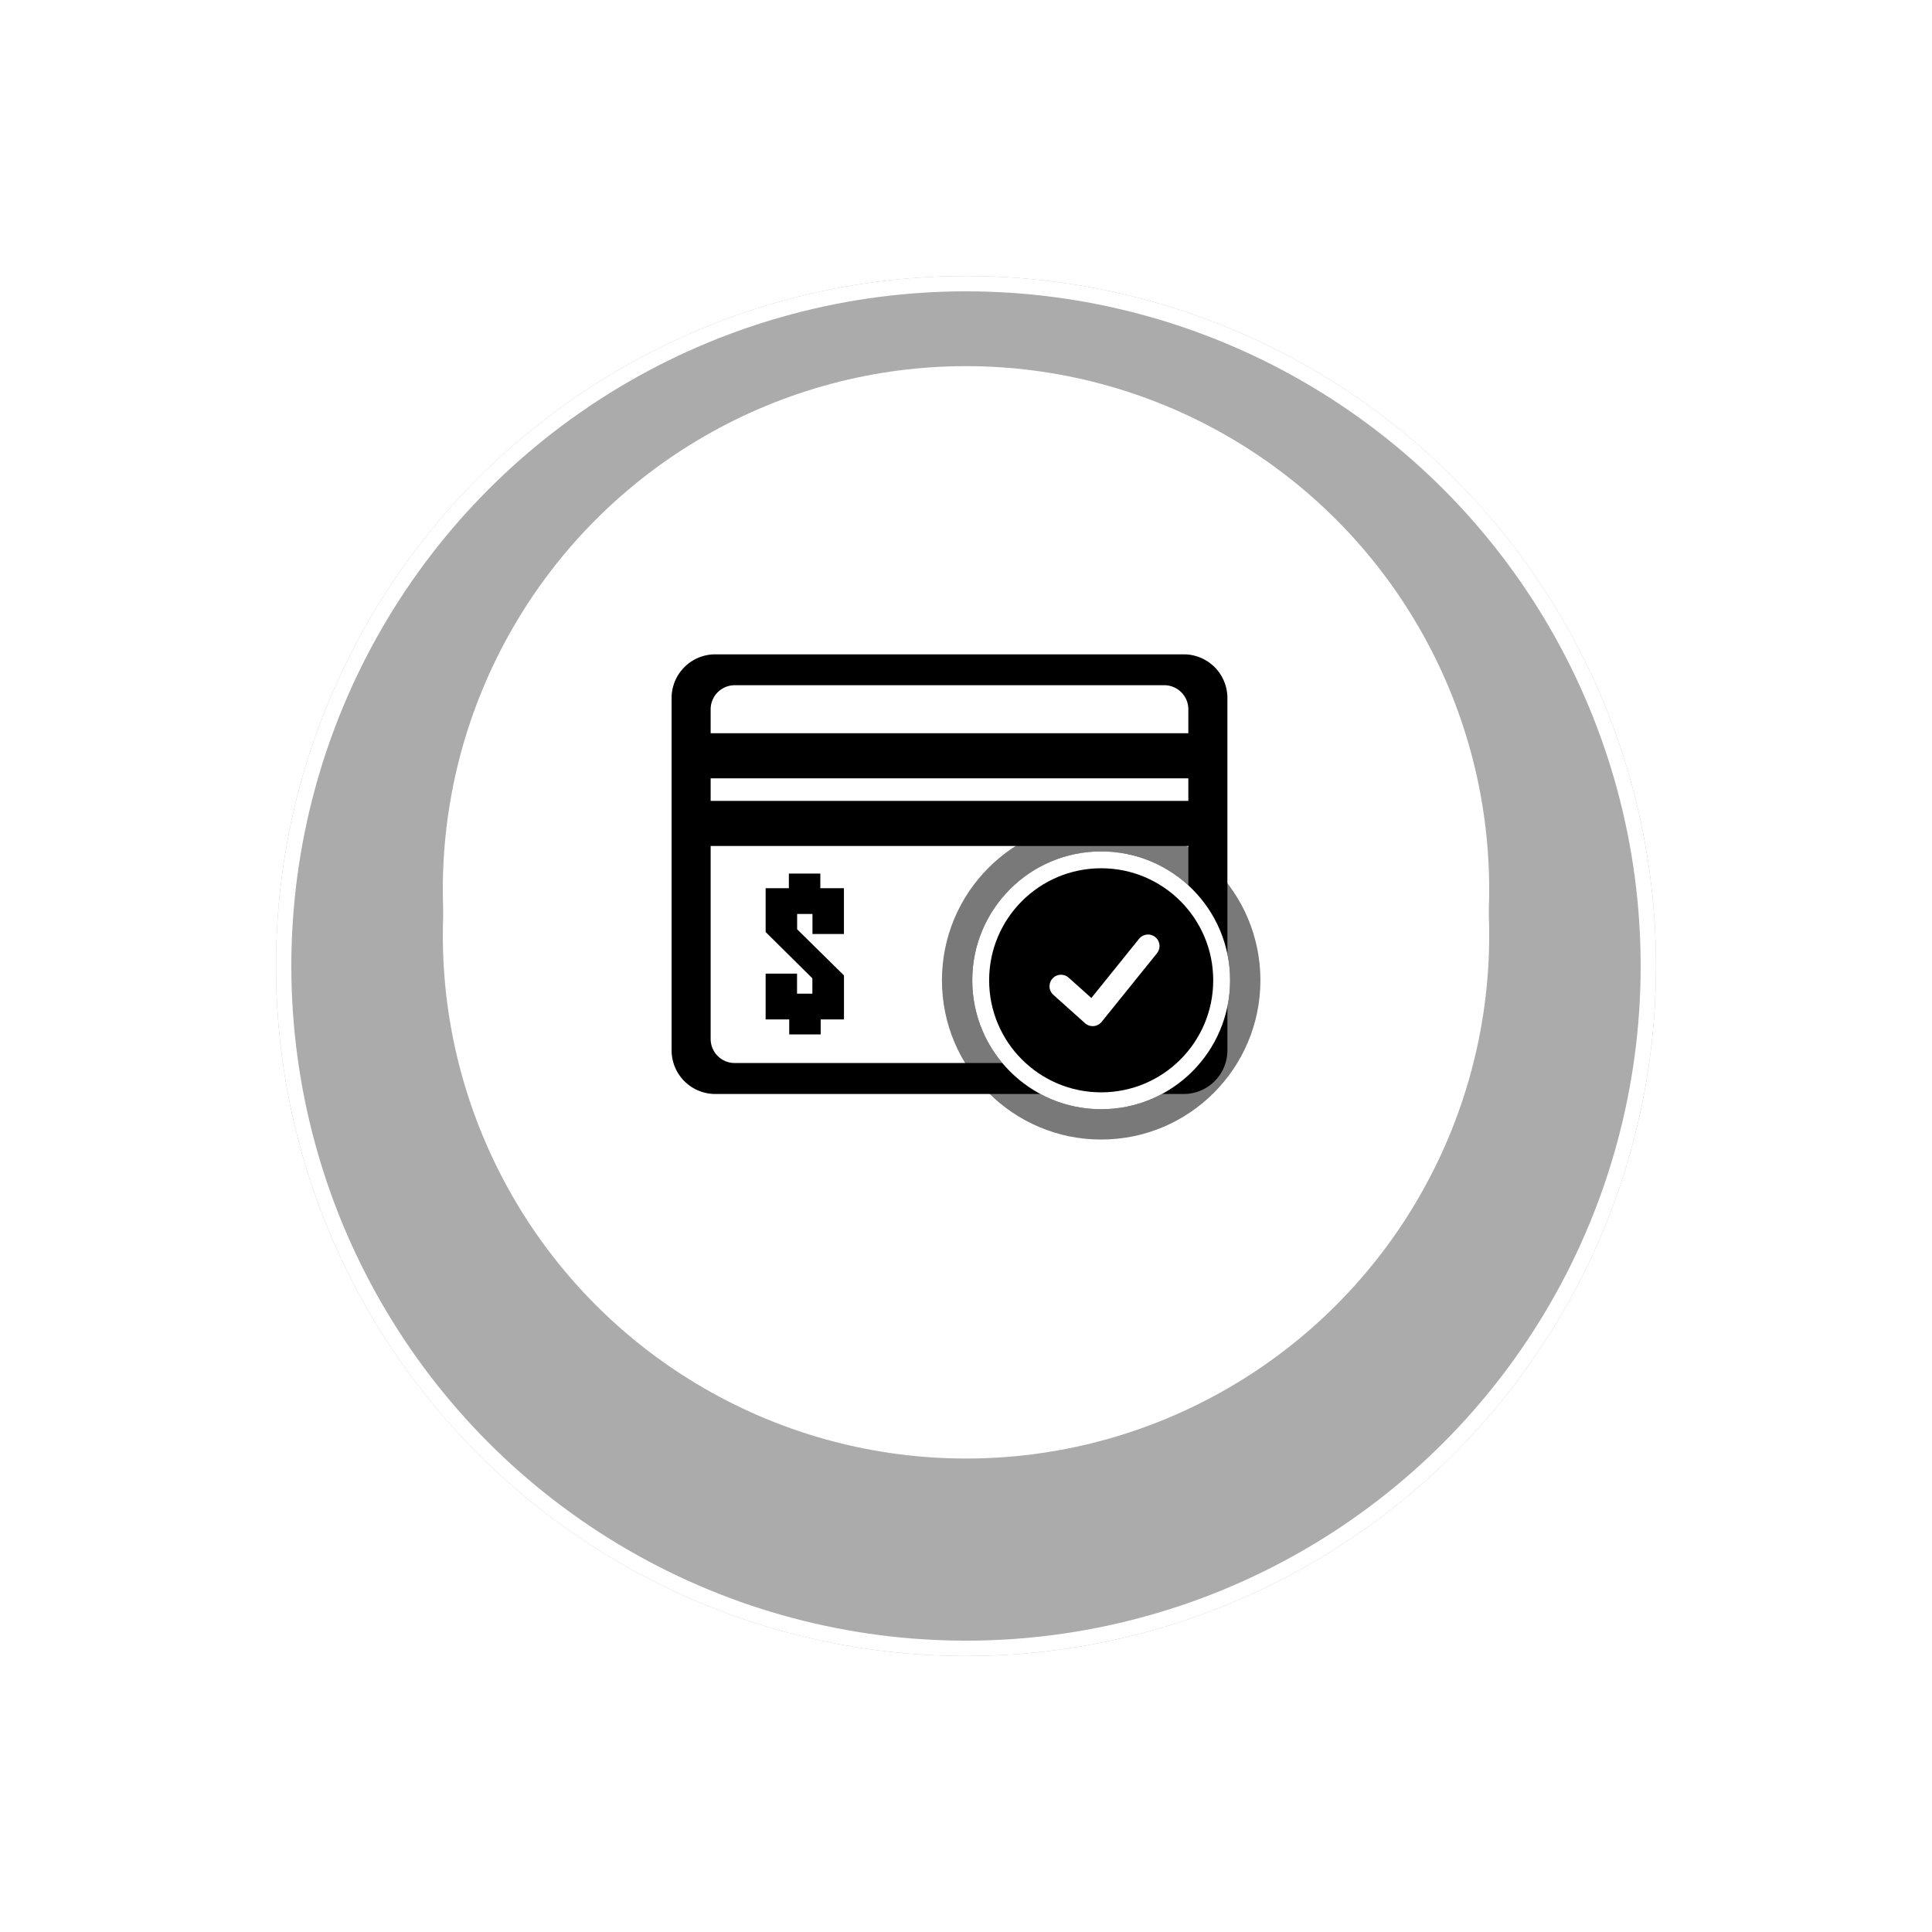
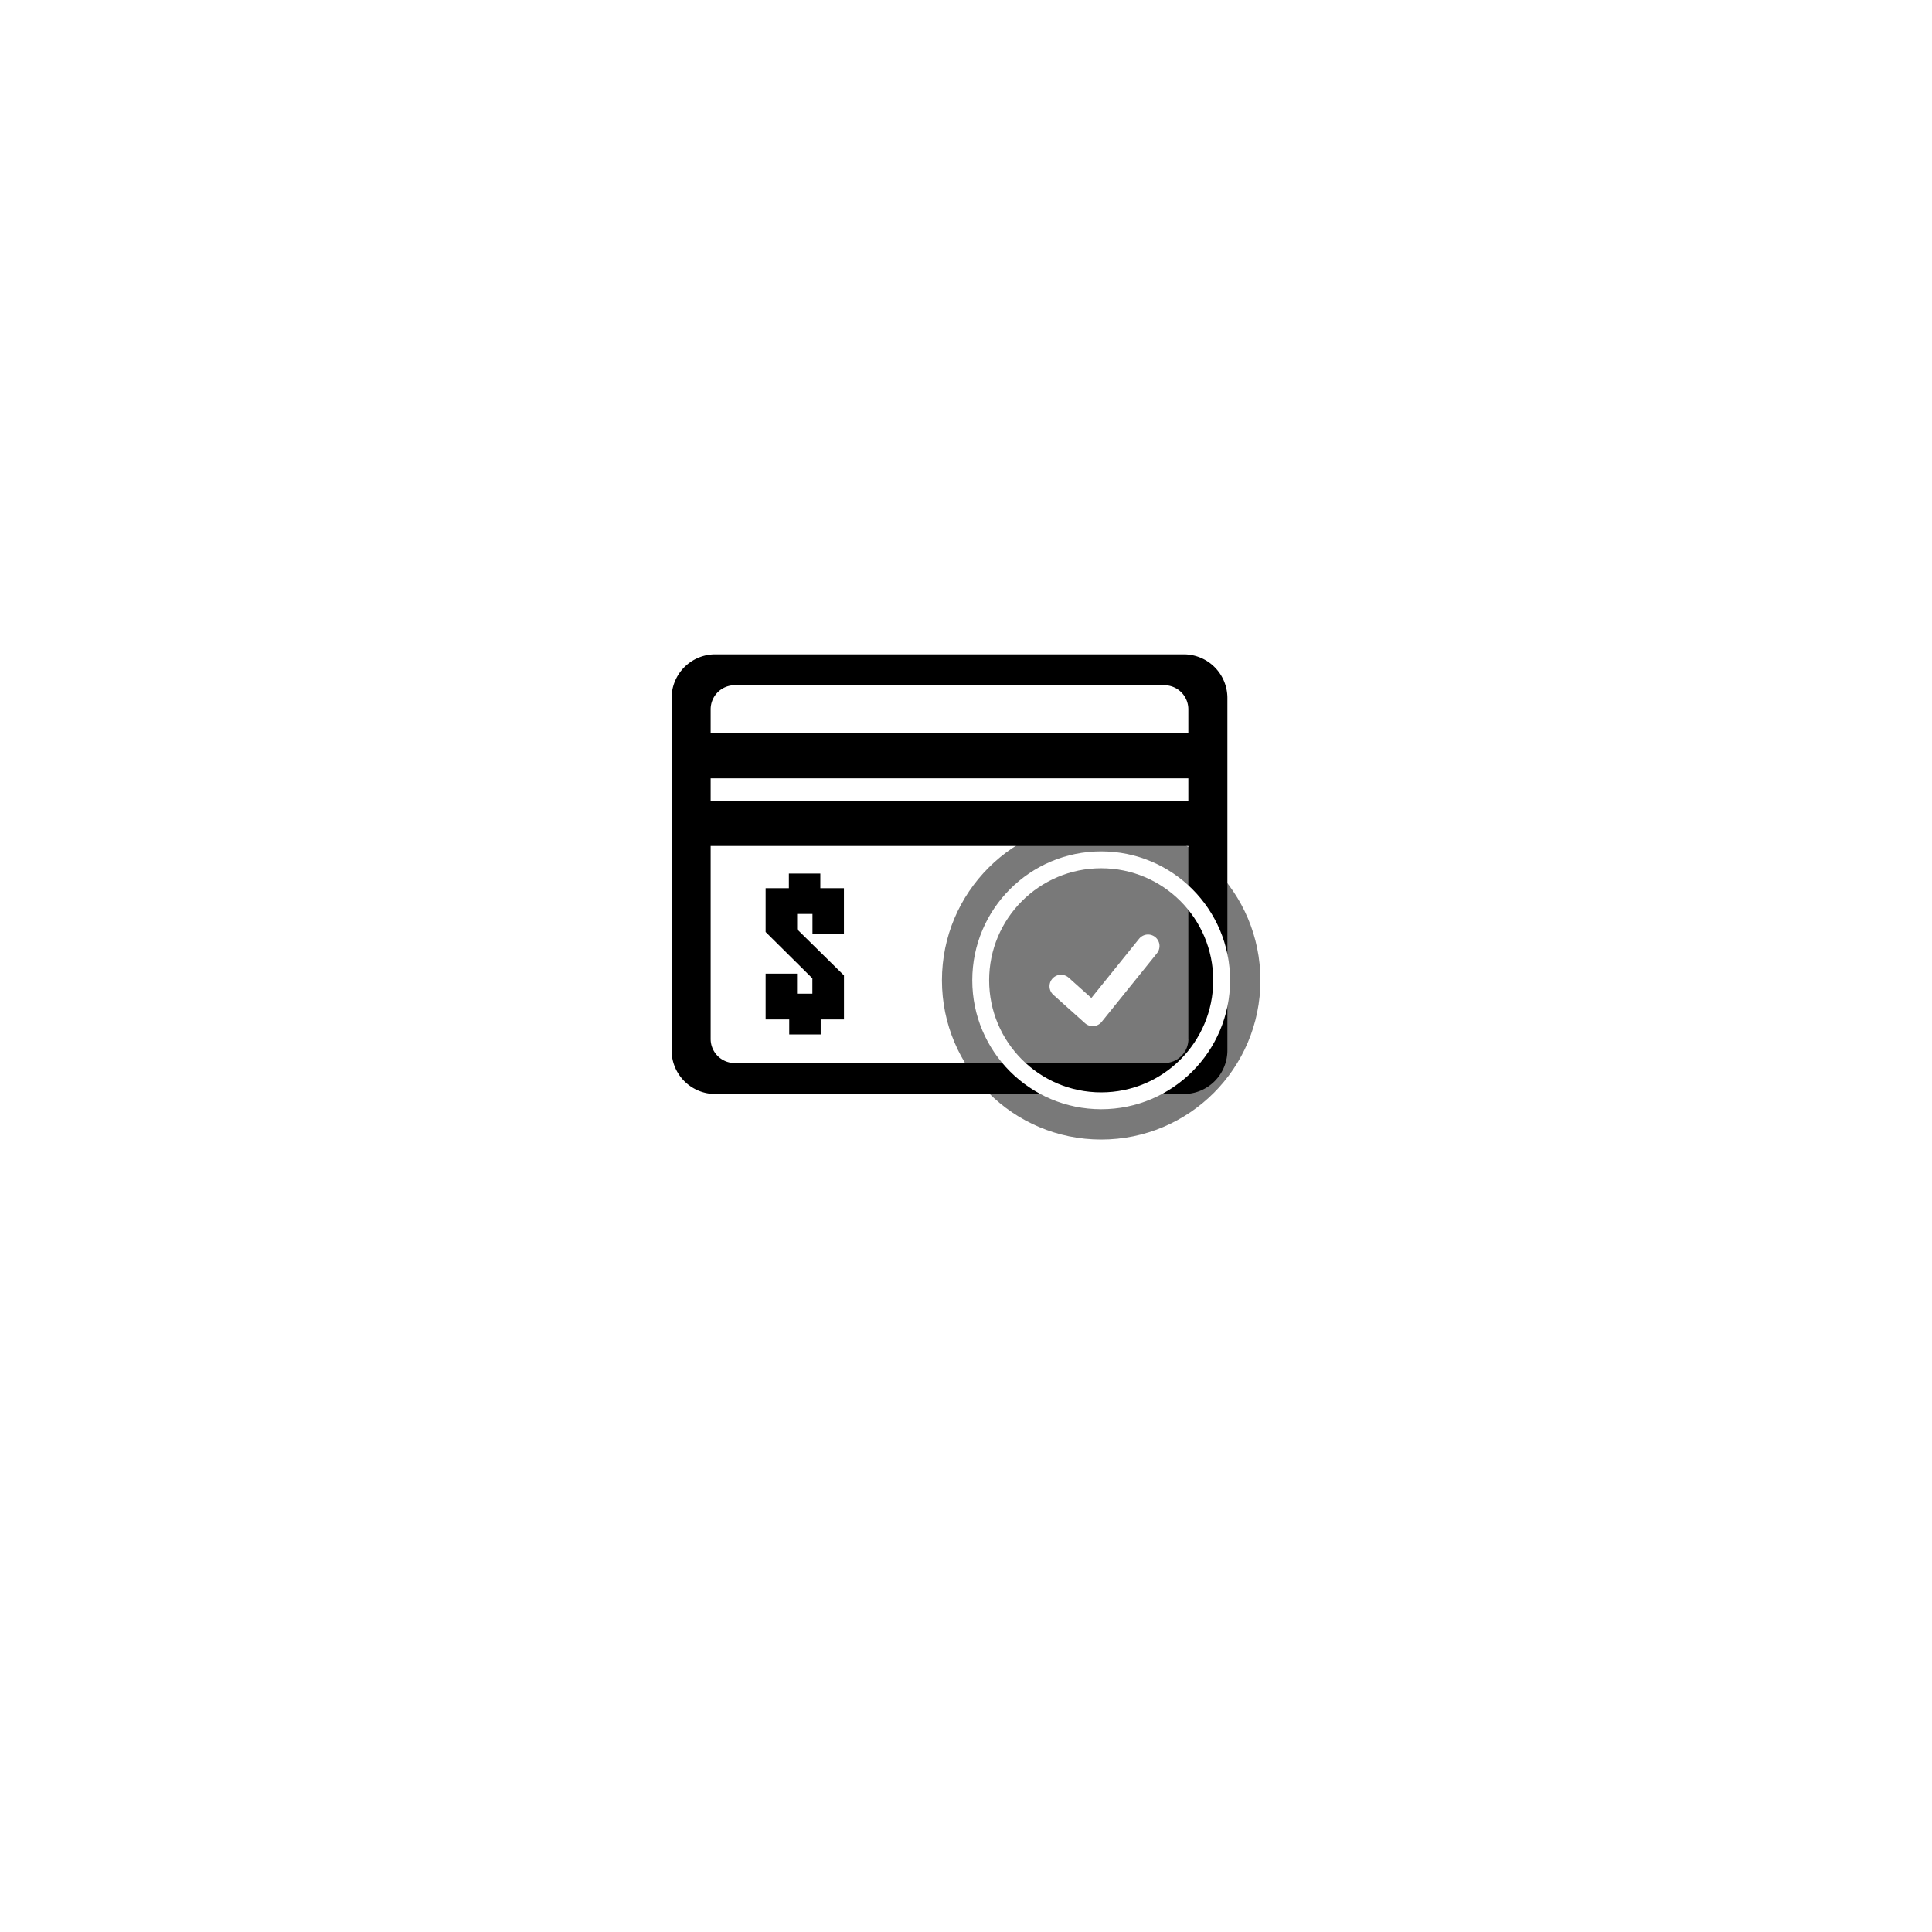
<svg xmlns="http://www.w3.org/2000/svg" width="126" height="126" viewBox="0 0 126 126">
  <defs>
    <linearGradient id="linear-gradient" x1="0.5" x2="0.5" y2="1" gradientUnits="objectBoundingBox">
      <stop offset="0" stop-color="#30c179" />
      <stop offset="1" stop-color="#469c57" />
    </linearGradient>
    <filter id="Ellipse_229" x="0" y="0" width="126" height="126" filterUnits="userSpaceOnUse">
      <feOffset dy="5" input="SourceAlpha" />
      <feGaussianBlur stdDeviation="6" result="blur" />
      <feFlood flood-opacity="0.451" />
      <feComposite operator="in" in2="blur" />
      <feComposite in="SourceGraphic" />
    </filter>
    <filter id="Ellipse_228" x="28.879" y="23.879" width="68.242" height="68.242" filterUnits="userSpaceOnUse">
      <feOffset dy="3" input="SourceAlpha" />
      <feGaussianBlur stdDeviation="3" result="blur-2" />
      <feFlood flood-opacity="0.161" result="color" />
      <feComposite operator="out" in="SourceGraphic" in2="blur-2" />
      <feComposite operator="in" in="color" />
      <feComposite operator="in" in2="SourceGraphic" />
    </filter>
    <clipPath id="clip-path">
      <rect id="Rectangle_6070" data-name="Rectangle 6070" width="36.252" height="28.673" />
    </clipPath>
  </defs>
  <g id="Component_69_1" data-name="Component 69 – 1" transform="translate(18 13)">
    <g id="Group_40364" data-name="Group 40364">
      <g transform="matrix(1, 0, 0, 1, -18, -13)" filter="url(#Ellipse_229)">
        <g id="Ellipse_229-2" data-name="Ellipse 229" transform="translate(18 13)" stroke="#fff" stroke-width="1" opacity="0.332">
-           <circle cx="45" cy="45" r="45" stroke="none" />
          <circle cx="45" cy="45" r="44.5" fill="none" />
        </g>
      </g>
      <g data-type="innerShadowGroup">
        <circle id="Ellipse_228-2" data-name="Ellipse 228" cx="34.121" cy="34.121" r="34.121" transform="translate(10.879 10.879)" fill="#fff" />
        <g transform="matrix(1, 0, 0, 1, -18, -13)" filter="url(#Ellipse_228)">
          <circle id="Ellipse_228-3" data-name="Ellipse 228" cx="34.121" cy="34.121" r="34.121" transform="translate(28.88 23.88)" fill="#fff" />
        </g>
        <g class="stroke" id="Ellipse_228-4" data-name="Ellipse 228" transform="translate(10.879 10.879)" fill="none" stroke-width="2">
          <circle cx="34.121" cy="34.121" r="34.121" stroke="none" />
-           <circle cx="34.121" cy="34.121" r="33.121" fill="none" />
        </g>
      </g>
    </g>
    <g id="Group_40376" data-name="Group 40376" transform="translate(25.8 29.674)">
      <g id="Group_40374" data-name="Group 40374" transform="translate(0 0)">
        <g id="Group_40373" data-name="Group 40373" clip-path="url(#clip-path)">
          <path id="Path_53101" data-name="Path 53101" d="M33.4,28.673H2.848A2.848,2.848,0,0,1,0,25.825V2.848A2.848,2.848,0,0,1,2.848,0H33.4a2.848,2.848,0,0,1,2.848,2.848V25.825A2.847,2.847,0,0,1,33.4,28.673m.3-3.584V3.584a1.57,1.57,0,0,0-1.57-1.57H4.117a1.57,1.57,0,0,0-1.57,1.57v21.5a1.57,1.57,0,0,0,1.57,1.57H32.135a1.57,1.57,0,0,0,1.57-1.57" />
          <rect id="Rectangle_6068" data-name="Rectangle 6068" width="32.349" height="2.941" transform="translate(1.952 5.146)" />
          <rect id="Rectangle_6069" data-name="Rectangle 6069" width="32.349" height="2.941" transform="translate(1.952 9.558)" />
          <path id="Path_53102" data-name="Path 53102" d="M57.851,138.7v-2.856h1.516v-.956h2.052v.956h1.539v2.985H60.906v-1.306h-1v1l3.055,3.008V144.4H61.442v.979H59.39V144.4H57.851v-2.985H59.9v1.306h1v-1Z" transform="translate(-51.719 -120.591)" />
        </g>
      </g>
      <g id="Group_40375" data-name="Group 40375" transform="translate(17.631 10.874)">
        <circle id="Ellipse_236" data-name="Ellipse 236" cx="10.385" cy="10.385" r="10.385" transform="translate(0)" opacity="0.524" />
        <g id="Ellipse_237" data-name="Ellipse 237" transform="translate(1.978 1.978)" stroke="#fff" stroke-width="1.1">
-           <circle cx="8.407" cy="8.407" r="8.407" stroke="none" />
          <circle cx="8.407" cy="8.407" r="7.857" fill="none" />
        </g>
        <path id="Path_53100" data-name="Path 53100" d="M-7042.923-20606.283l2.067,1.852,3.608-4.475" transform="translate(7050.688 20617.055)" fill="none" stroke="#fff" stroke-linecap="round" stroke-linejoin="round" stroke-width="1.5" />
      </g>
    </g>
  </g>
</svg>